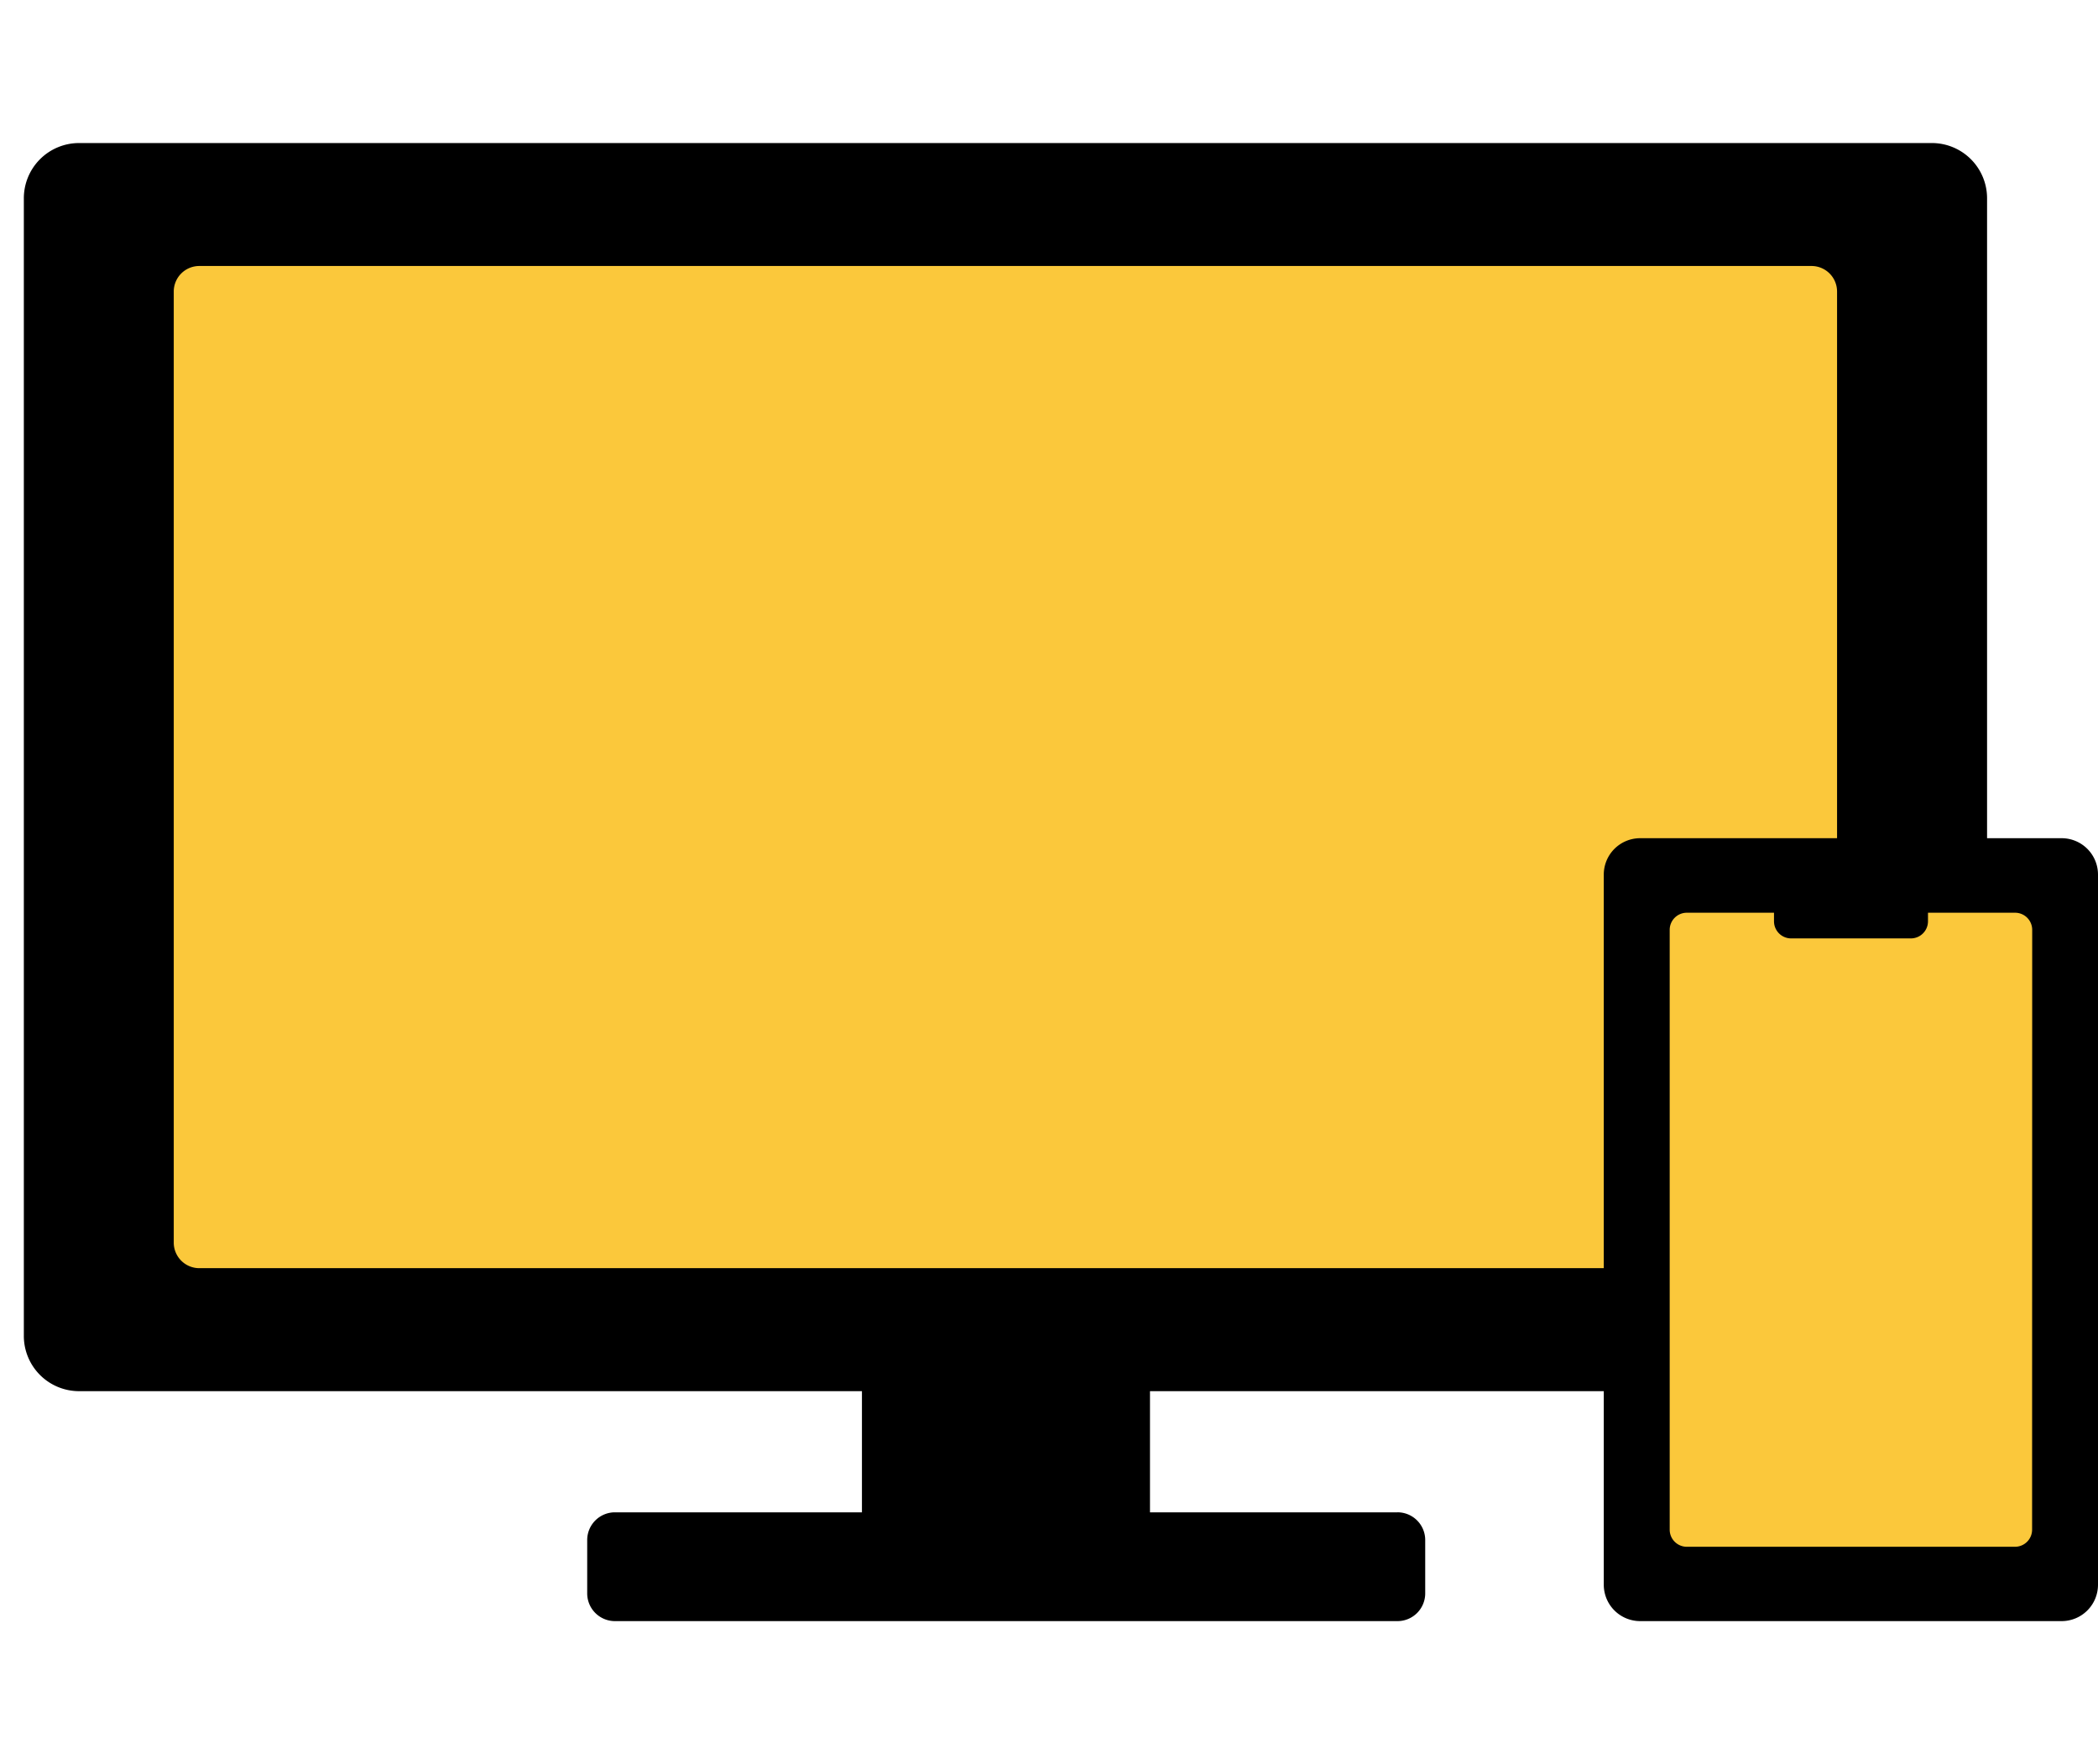
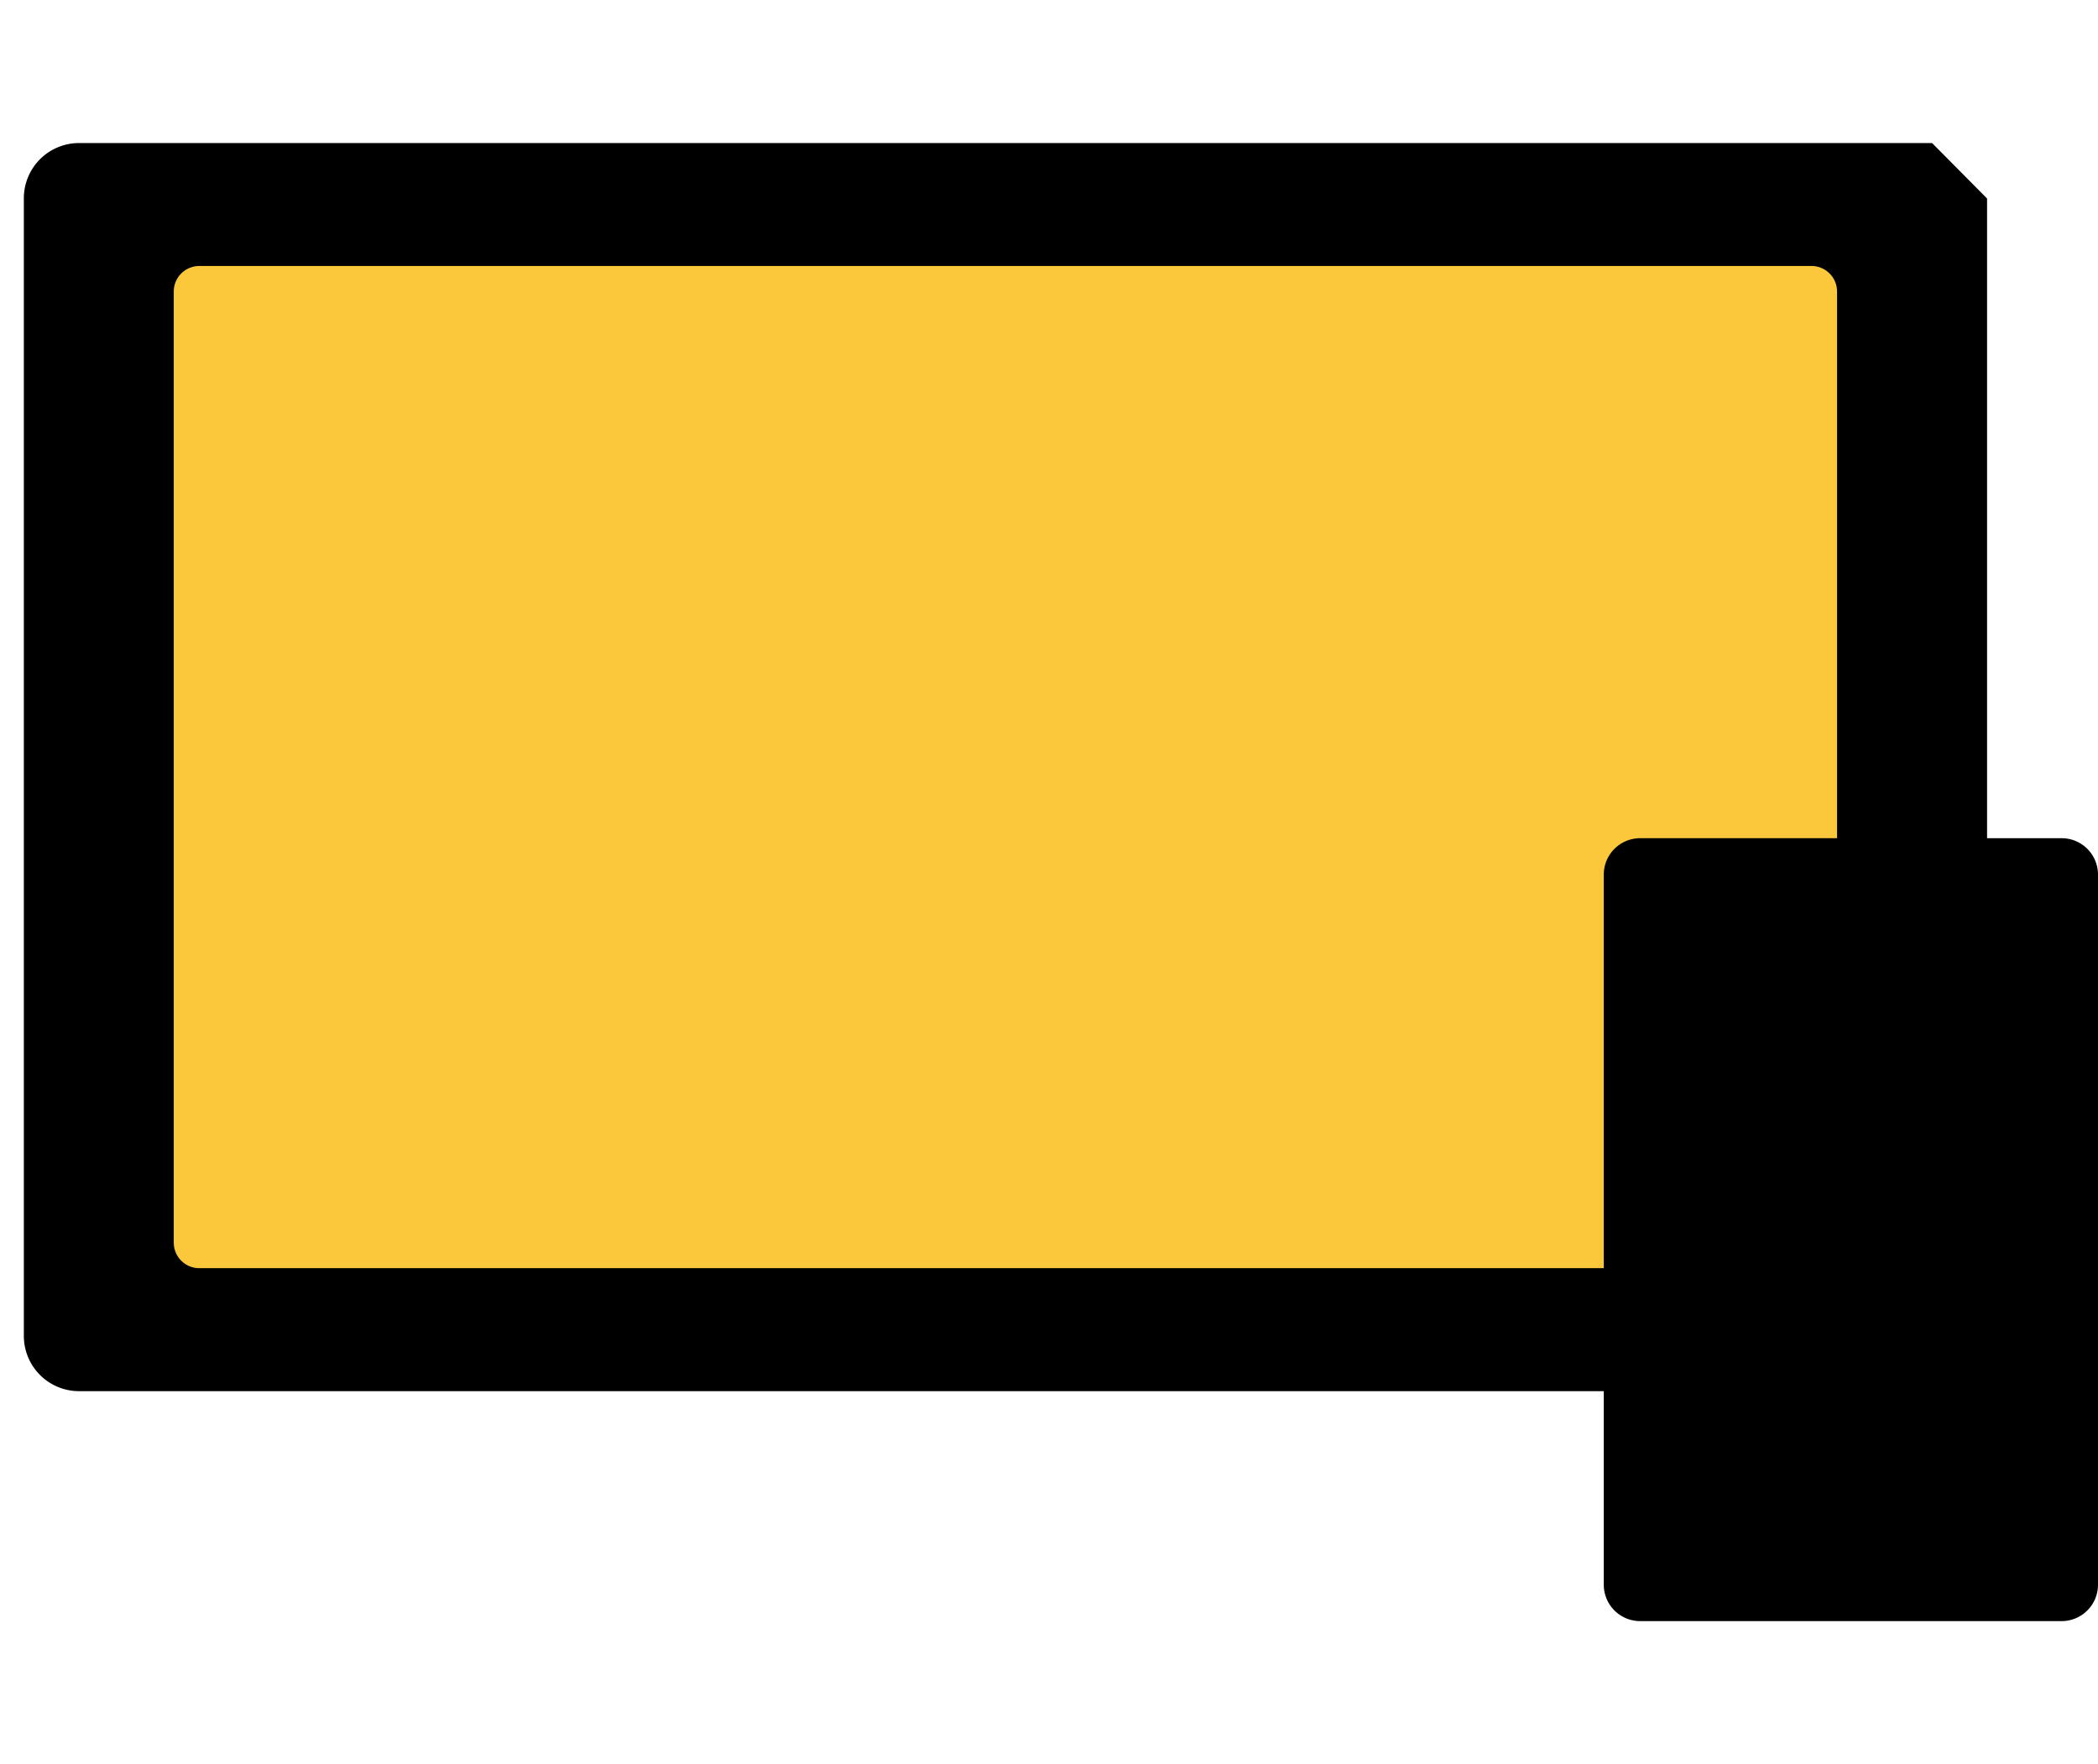
<svg xmlns="http://www.w3.org/2000/svg" width="88" height="74" viewBox="0 0 88 74">
  <g id="グループ_4952" data-name="グループ 4952" transform="translate(-11384 -4725)">
-     <rect id="長方形_2615" data-name="長方形 2615" width="88" height="74" transform="translate(11384 4725)" fill="#fff" />
    <g id="グループ_4944" data-name="グループ 4944" transform="translate(1 -2.751)">
-       <path id="パス_10259" data-name="パス 10259" d="M80.041,0H2.307A2.317,2.317,0,0,0,0,2.326v47.7a2.317,2.317,0,0,0,2.307,2.326H80.041a2.316,2.316,0,0,0,2.306-2.326V2.326A2.316,2.316,0,0,0,80.041,0" transform="translate(11384 4733.751)" />
-       <path id="パス_10260" data-name="パス 10260" d="M92.371,141.9H59.547a1.163,1.163,0,0,0-1.163,1.163V145.3a1.163,1.163,0,0,0,1.163,1.163H92.371a1.163,1.163,0,0,0,1.163-1.163v-2.238a1.163,1.163,0,0,0-1.163-1.163" transform="translate(11349.246 4649.285)" />
-       <rect id="長方形_1869" data-name="長方形 1869" width="12.082" height="10.443" transform="translate(11419.154 4781.423)" />
+       <path id="パス_10259" data-name="パス 10259" d="M80.041,0H2.307A2.317,2.317,0,0,0,0,2.326v47.7a2.317,2.317,0,0,0,2.307,2.326H80.041a2.316,2.316,0,0,0,2.306-2.326V2.326" transform="translate(11384 4733.751)" />
      <path id="パス_10261" data-name="パス 10261" d="M77.2,8.5H9.57A1.072,1.072,0,0,0,8.5,9.582V49.459A1.072,1.072,0,0,0,9.57,50.536H77.2a1.072,1.072,0,0,0,1.067-1.078V9.582A1.072,1.072,0,0,0,77.2,8.5" transform="translate(11381.788 4730.408)" fill="#fbc83b" />
      <path id="パス_10262" data-name="パス 10262" d="M182.45,73H164.772a1.526,1.526,0,0,0-1.526,1.526v29.787a1.526,1.526,0,0,0,1.526,1.526H182.45a1.526,1.526,0,0,0,1.526-1.526V74.529A1.526,1.526,0,0,0,182.45,73" transform="translate(11287.024 4689.909)" />
-       <path id="パス_10263" data-name="パス 10263" d="M184.026,104.459a.718.718,0,0,1-.718.718H169.543a.718.718,0,0,1-.718-.718V79.3a.718.718,0,0,1,.718-.718H173.2v.359a.718.718,0,0,0,.718.718h5.023a.718.718,0,0,0,.718-.718v-.359h3.653a.718.718,0,0,1,.718.718Z" transform="translate(11284.21 4687.453)" fill="#fbc83b" />
    </g>
  </g>
</svg>